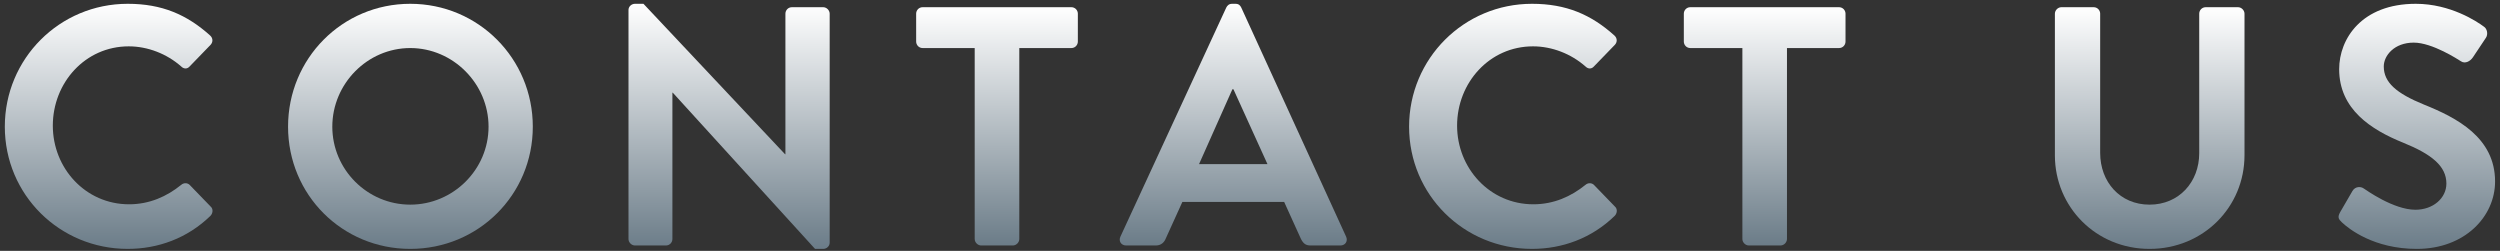
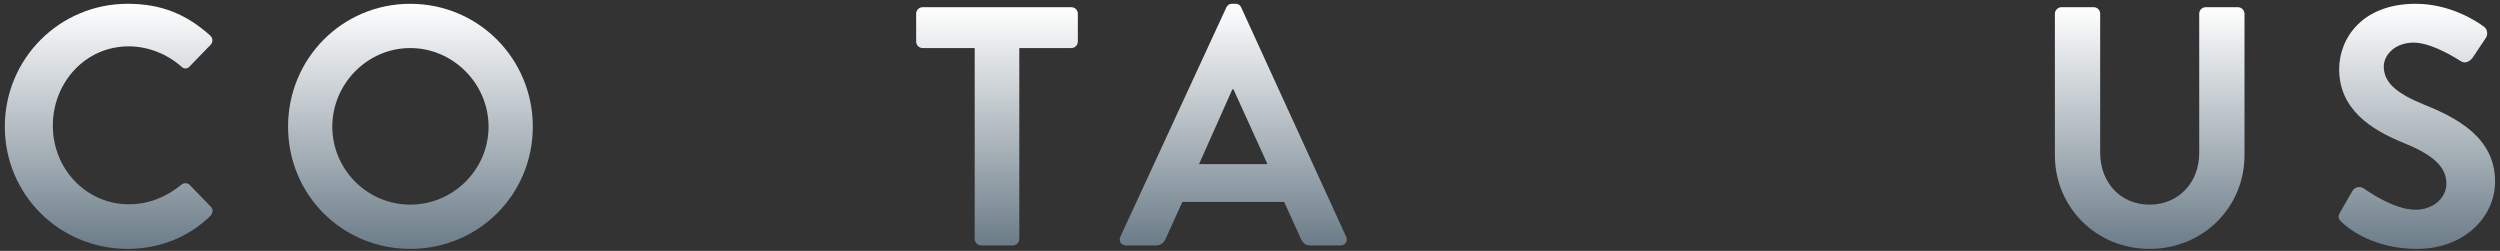
<svg xmlns="http://www.w3.org/2000/svg" version="1.1" id="Layer_1" x="0px" y="0px" viewBox="0 0 417.667 41.917" enable-background="new 0 0 417.667 41.917" xml:space="preserve">
  <rect x="0" y="0" width="417.667" height="41.917" fill="#333333" stroke="none" />
  <g>
    <linearGradient id="SVGID_1_" gradientUnits="userSpaceOnUse" x1="18.155" y1="0.635" x2="18.155" y2="41.581">
      <stop offset="0" style="stop-color:#FFFFFF" />
      <stop offset="1" style="stop-color:#6B7C88" />
    </linearGradient>
    <path fill="url(#SVGID_1_)" d="M21.335,0.635c5.744,0,9.896,1.82,13.762,5.289c0.512,0.455,0.512,1.137,0.057,1.592l-3.469,3.583   c-0.398,0.455-0.967,0.455-1.421,0c-2.389-2.104-5.573-3.355-8.758-3.355c-7.279,0-12.682,6.085-12.682,13.25   c0,7.109,5.459,13.138,12.739,13.138c3.412,0,6.312-1.309,8.701-3.242c0.455-0.397,1.08-0.341,1.421,0l3.526,3.64   c0.455,0.398,0.341,1.138-0.057,1.536c-3.867,3.753-8.758,5.516-13.819,5.516c-11.374,0-20.53-9.042-20.53-20.417   C0.805,9.791,9.961,0.635,21.335,0.635z" />
    <linearGradient id="SVGID_2_" gradientUnits="userSpaceOnUse" x1="68.57" y1="0.635" x2="68.57" y2="41.581">
      <stop offset="0" style="stop-color:#FFFFFF" />
      <stop offset="1" style="stop-color:#6B7C88" />
    </linearGradient>
    <path fill="url(#SVGID_2_)" d="M68.541,0.635c11.374,0,20.473,9.156,20.473,20.53c0,11.375-9.099,20.417-20.473,20.417   c-11.374,0-20.416-9.042-20.416-20.417C48.125,9.791,57.167,0.635,68.541,0.635z M68.541,34.189c7.166,0,13.08-5.857,13.08-13.024   c0-7.166-5.914-13.137-13.08-13.137c-7.166,0-13.023,5.971-13.023,13.137C55.518,28.331,61.375,34.189,68.541,34.189z" />
    <linearGradient id="SVGID_3_" gradientUnits="userSpaceOnUse" x1="121.804" y1="0.635" x2="121.804" y2="41.581">
      <stop offset="0" style="stop-color:#FFFFFF" />
      <stop offset="1" style="stop-color:#6B7C88" />
    </linearGradient>
-     <path fill="url(#SVGID_3_)" d="M105,1.659c0-0.569,0.512-1.024,1.081-1.024h1.421l23.658,25.137h0.057V2.285   c0-0.569,0.455-1.081,1.081-1.081h5.232c0.568,0,1.081,0.512,1.081,1.081v38.273c0,0.568-0.512,1.023-1.081,1.023h-1.365   l-23.771-26.103h-0.057v24.455c0,0.568-0.455,1.08-1.081,1.08h-5.175c-0.569,0-1.081-0.512-1.081-1.08V1.659z" />
    <linearGradient id="SVGID_4_" gradientUnits="userSpaceOnUse" x1="166.566" y1="1.204" x2="166.566" y2="41.013">
      <stop offset="0" style="stop-color:#FFFFFF" />
      <stop offset="1" style="stop-color:#6B7C88" />
    </linearGradient>
    <path fill="url(#SVGID_4_)" d="M162.841,8.028h-8.701c-0.625,0-1.081-0.512-1.081-1.081V2.285c0-0.569,0.455-1.081,1.081-1.081   h24.852c0.626,0,1.081,0.512,1.081,1.081v4.663c0,0.569-0.455,1.081-1.081,1.081h-8.701v31.905c0,0.568-0.512,1.08-1.081,1.08   h-5.289c-0.569,0-1.081-0.512-1.081-1.08V8.028z" />
    <linearGradient id="SVGID_5_" gradientUnits="userSpaceOnUse" x1="206.036" y1="0.635" x2="206.036" y2="41.013">
      <stop offset="0" style="stop-color:#FFFFFF" />
      <stop offset="1" style="stop-color:#6B7C88" />
    </linearGradient>
    <path fill="url(#SVGID_5_)" d="M187.184,39.535L204.87,1.261c0.171-0.341,0.455-0.625,0.967-0.625h0.568   c0.569,0,0.796,0.285,0.967,0.625l17.516,38.274c0.342,0.739-0.113,1.479-0.967,1.479h-4.947c-0.853,0-1.251-0.341-1.649-1.138   l-2.786-6.142h-17.004l-2.787,6.142c-0.228,0.569-0.739,1.138-1.649,1.138h-4.947C187.297,41.013,186.843,40.274,187.184,39.535z    M211.751,27.421l-5.687-12.512h-0.171l-5.573,12.512H211.751z" />
    <linearGradient id="SVGID_6_" gradientUnits="userSpaceOnUse" x1="252.765" y1="0.635" x2="252.765" y2="41.581">
      <stop offset="0" style="stop-color:#FFFFFF" />
      <stop offset="1" style="stop-color:#6B7C88" />
    </linearGradient>
-     <path fill="url(#SVGID_6_)" d="M255.944,0.635c5.744,0,9.896,1.82,13.763,5.289c0.512,0.455,0.512,1.137,0.057,1.592l-3.469,3.583   c-0.398,0.455-0.967,0.455-1.422,0c-2.389-2.104-5.573-3.355-8.758-3.355c-7.279,0-12.683,6.085-12.683,13.25   c0,7.109,5.46,13.138,12.739,13.138c3.412,0,6.312-1.309,8.701-3.242c0.455-0.397,1.08-0.341,1.422,0l3.525,3.64   c0.455,0.398,0.342,1.138-0.057,1.536c-3.867,3.753-8.758,5.516-13.819,5.516c-11.374,0-20.53-9.042-20.53-20.417   C235.414,9.791,244.57,0.635,255.944,0.635z" />
    <linearGradient id="SVGID_7_" gradientUnits="userSpaceOnUse" x1="294.818" y1="1.204" x2="294.818" y2="41.013">
      <stop offset="0" style="stop-color:#FFFFFF" />
      <stop offset="1" style="stop-color:#6B7C88" />
    </linearGradient>
-     <path fill="url(#SVGID_7_)" d="M291.093,8.028h-8.7c-0.626,0-1.081-0.512-1.081-1.081V2.285c0-0.569,0.455-1.081,1.081-1.081   h24.852c0.625,0,1.08,0.512,1.08,1.081v4.663c0,0.569-0.455,1.081-1.08,1.081h-8.701v31.905c0,0.568-0.512,1.08-1.08,1.08h-5.289   c-0.569,0-1.081-0.512-1.081-1.08V8.028z" />
    <linearGradient id="SVGID_8_" gradientUnits="userSpaceOnUse" x1="359.143" y1="1.204" x2="359.143" y2="41.581">
      <stop offset="0" style="stop-color:#FFFFFF" />
      <stop offset="1" style="stop-color:#6B7C88" />
    </linearGradient>
-     <path fill="url(#SVGID_8_)" d="M343.305,2.285c0-0.569,0.512-1.081,1.08-1.081h5.403c0.625,0,1.08,0.512,1.08,1.081v23.26   c0,4.834,3.299,8.645,8.246,8.645c4.948,0,8.303-3.811,8.303-8.588V2.285c0-0.569,0.455-1.081,1.081-1.081h5.402   c0.568,0,1.081,0.512,1.081,1.081v23.658c0,8.645-6.882,15.639-15.867,15.639c-8.929,0-15.81-6.994-15.81-15.639V2.285z" />
+     <path fill="url(#SVGID_8_)" d="M343.305,2.285c0-0.569,0.512-1.081,1.08-1.081h5.403c0.625,0,1.08,0.512,1.08,1.081v23.26   c0,4.834,3.299,8.645,8.246,8.645c4.948,0,8.303-3.811,8.303-8.588V2.285c0-0.569,0.455-1.081,1.081-1.081h5.402   c0.568,0,1.081,0.512,1.081,1.081v23.658c0,8.645-6.882,15.639-15.867,15.639c-8.929,0-15.81-6.994-15.81-15.639V2.285" />
    <linearGradient id="SVGID_9_" gradientUnits="userSpaceOnUse" x1="403.768" y1="0.635" x2="403.768" y2="41.581">
      <stop offset="0" style="stop-color:#FFFFFF" />
      <stop offset="1" style="stop-color:#6B7C88" />
    </linearGradient>
    <path fill="url(#SVGID_9_)" d="M390.966,35.44l2.047-3.526c0.455-0.796,1.422-0.796,1.934-0.397   c0.284,0.171,4.891,3.525,8.588,3.525c2.957,0,5.175-1.934,5.175-4.379c0-2.9-2.445-4.891-7.223-6.824   c-5.346-2.161-10.691-5.574-10.691-12.284c0-5.062,3.753-10.919,12.796-10.919c5.801,0,10.236,2.958,11.374,3.811   c0.568,0.341,0.739,1.308,0.341,1.876l-2.161,3.242c-0.455,0.682-1.308,1.137-1.99,0.682c-0.455-0.284-4.777-3.127-7.905-3.127   c-3.241,0-5.004,2.161-5.004,3.98c0,2.673,2.104,4.493,6.71,6.37c5.517,2.218,11.886,5.517,11.886,12.853   c0,5.857-5.062,11.26-13.08,11.26c-7.165,0-11.373-3.354-12.511-4.436C390.738,36.634,390.454,36.35,390.966,35.44z" />
  </g>
</svg>